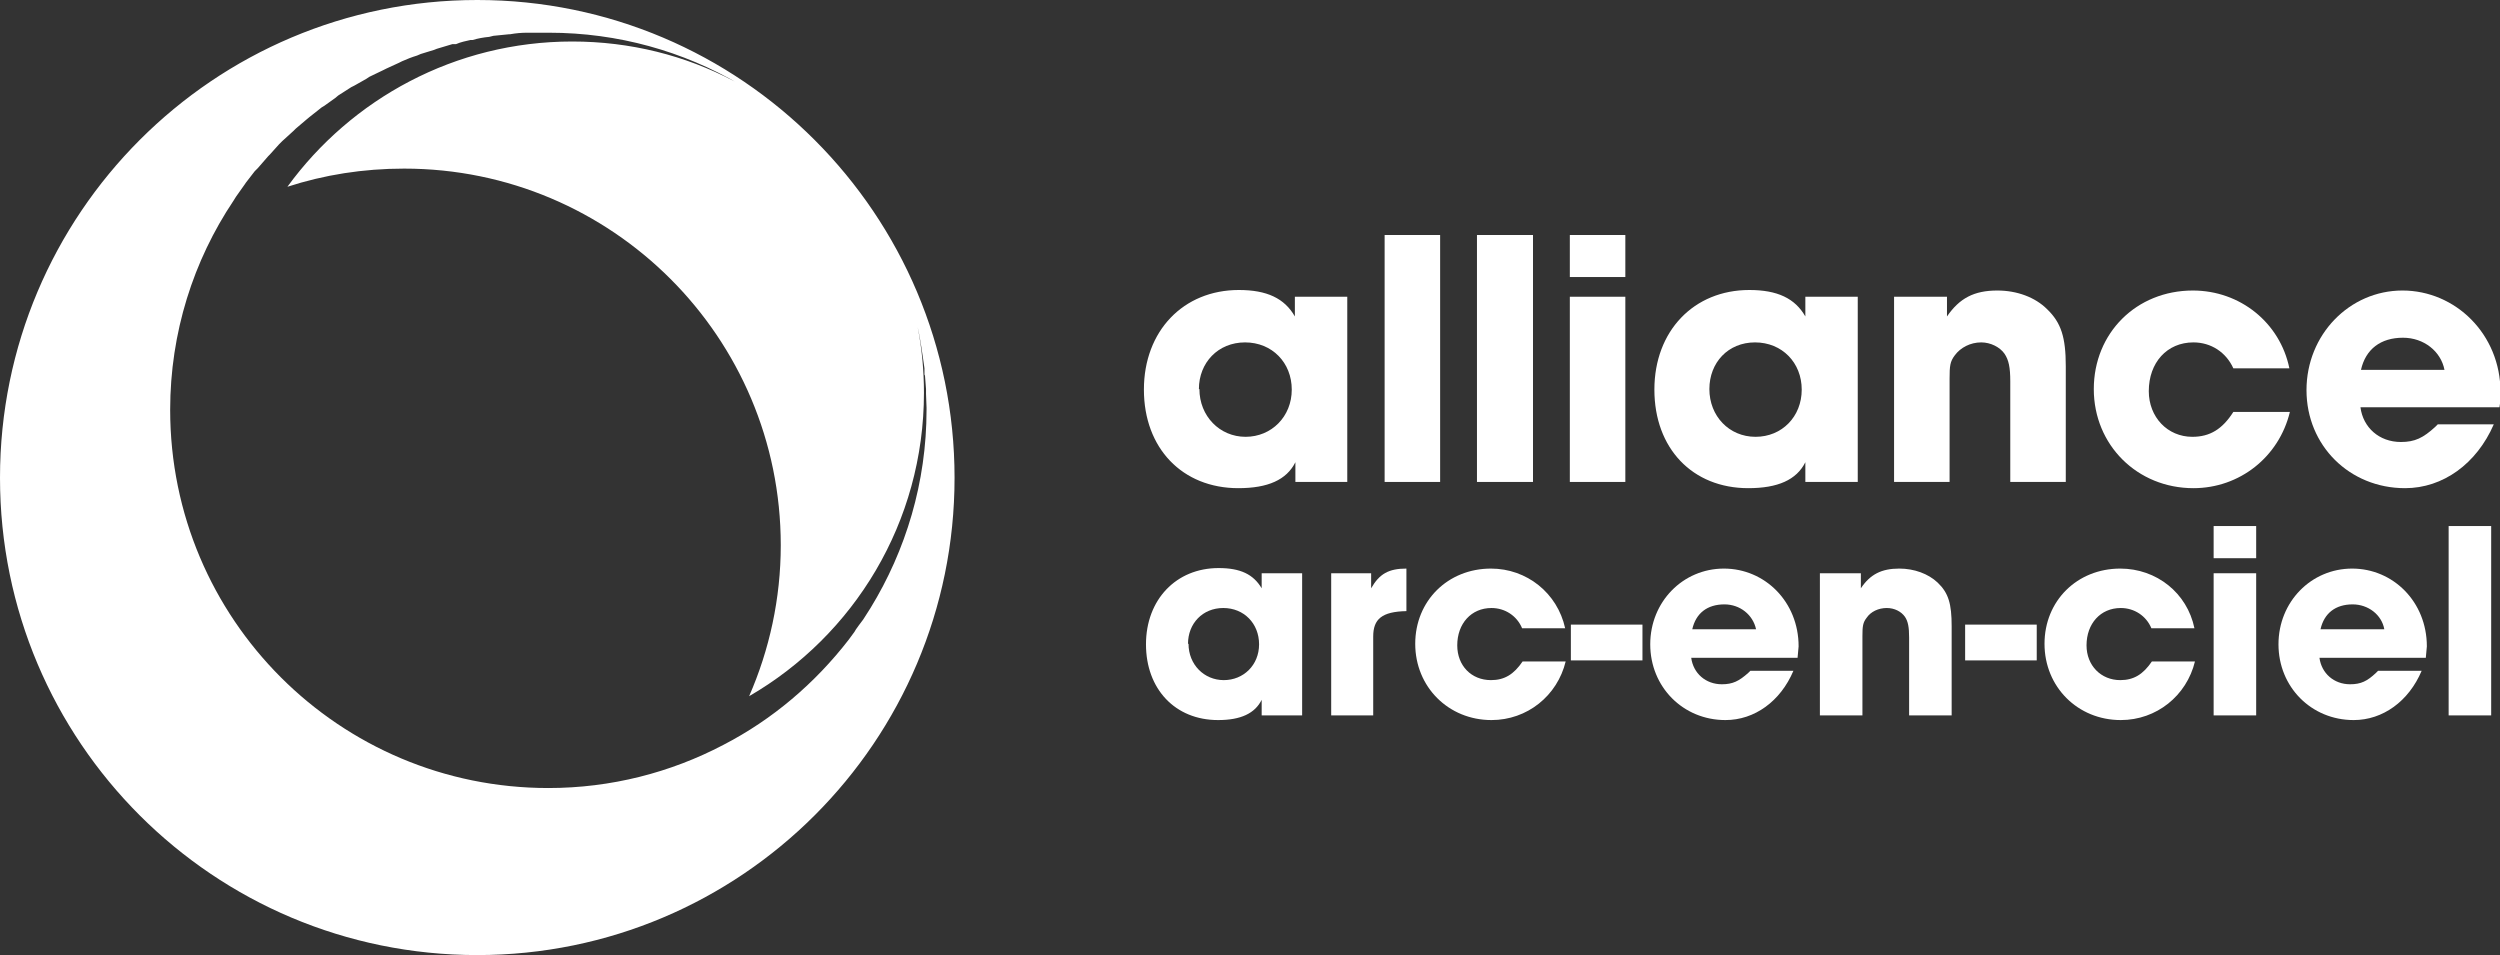
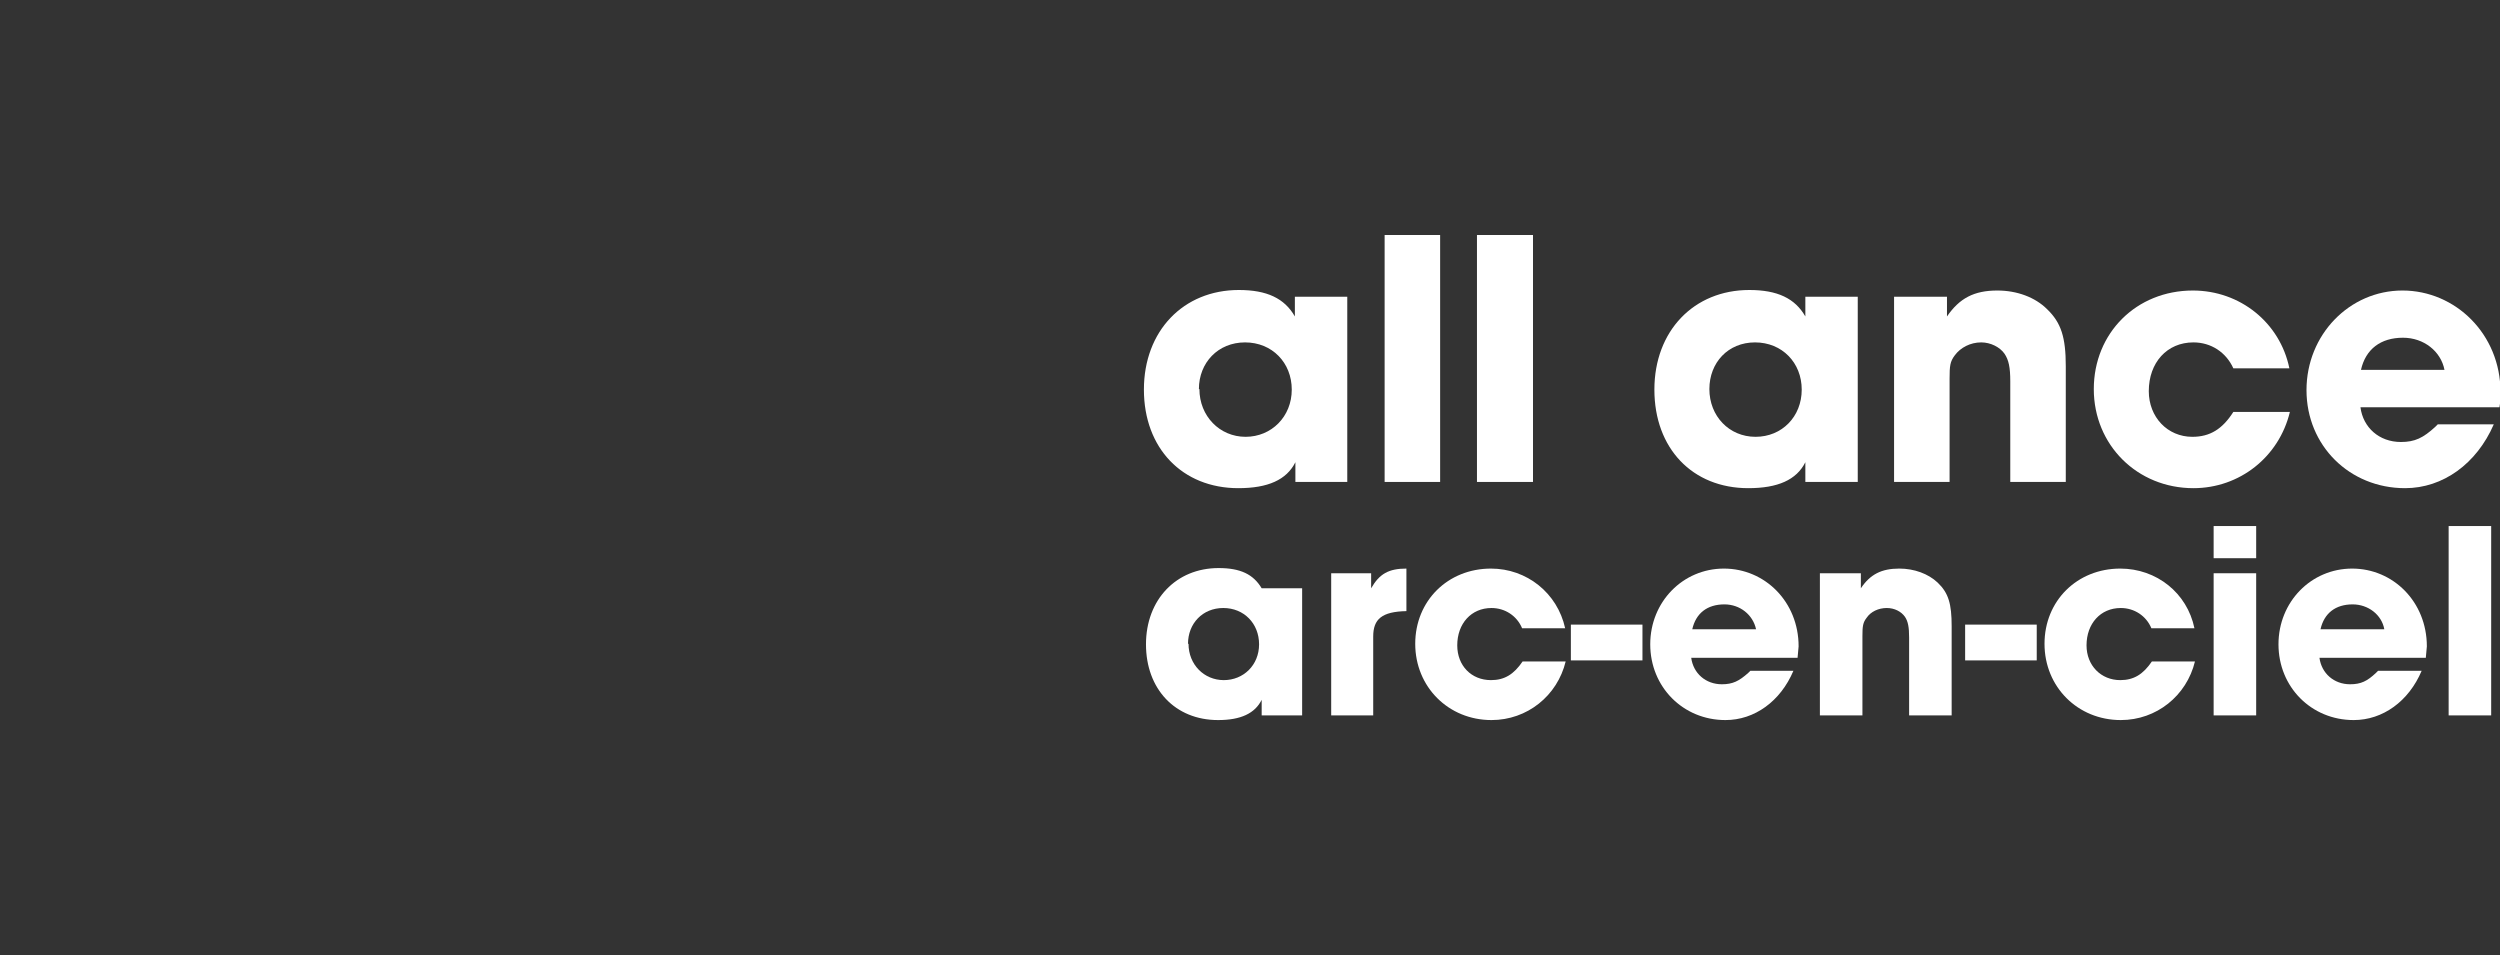
<svg xmlns="http://www.w3.org/2000/svg" id="Layer_2" data-name="Layer 2" viewBox="0 0 48.19 18.41">
  <rect x="0" y="0" width="48.19" height="18.41" fill="#333333" stroke="none" />
  <defs>
    <style>
      .cls-1 {
        fill: #fff;
        stroke-width: 0px;
      }
    </style>
  </defs>
  <g id="Layer_1-2" data-name="Layer 1">
    <g>
-       <path class="cls-1" d="M14.24,1.61l-.1-.05h0c-.93-.49-1.99-.76-3.11-.76-2.26,0-4.26,1.11-5.49,2.8.71-.23,1.46-.35,2.25-.35,4.01,0,7.26,3.25,7.26,7.26,0,1.03-.22,2.02-.61,2.91,2.02-1.17,3.37-3.35,3.37-5.85,0-.43-.04-.85-.12-1.26h0,0c.03.13.05.26.07.38h0s.03.2.03.2l.03.21v.12s.01.02.01.02l.02.26v.09s.01.27.01.27v.04c0,1.4-.4,2.71-1.08,3.82l-.14.22-.09.12-.05.07-.03.05-.11.15h0c-.65.84-1.47,1.54-2.42,2.03h0c-1.01.53-2.16.83-3.37.83-4.03,0-7.29-3.26-7.29-7.29,0-1.49.45-2.88,1.22-4.03l.05-.08.17-.24.02-.03.17-.22.06-.06.2-.23.03-.03.18-.2.06-.06.22-.2.04-.04.2-.17.06-.05.24-.19.05-.03.21-.15.06-.05.25-.16.06-.03.23-.13.06-.04c.09-.04.18-.09.27-.13l.06-.03.24-.11.06-.03c.09-.04.19-.08.29-.11l.07-.03.26-.08.05-.02c.1-.03.2-.06.3-.09h.07c.09-.04.19-.06.28-.08h.04c.1-.03.21-.05.32-.06l.08-.02c.1-.01.2-.02.3-.03h.02c.11-.02.22-.03.33-.03h.08c.11,0,.22,0,.34,0,1.34,0,2.59.36,3.67.99M9.2,0C4.12,0,0,4.12,0,9.21s4.12,9.2,9.2,9.2,9.2-4.12,9.2-9.2S14.28,0,9.2,0" />
      <path class="cls-1" d="M23.12,7.5c0,.52.39.92.89.92s.89-.39.89-.91-.38-.91-.9-.91-.89.39-.89.9M25.98,9.29h-1.01v-.38c-.17.34-.53.5-1.1.5-1.08,0-1.82-.77-1.82-1.9s.76-1.92,1.83-1.92c.54,0,.88.16,1.08.51v-.38h1.01v3.57h0Z" />
      <polygon class="cls-1" points="26.69 4.53 27.76 4.53 27.76 9.29 26.69 9.29 26.69 4.53 26.69 4.53" />
      <polygon class="cls-1" points="28.47 4.53 29.55 4.53 29.55 9.29 28.47 9.29 28.47 4.53 28.47 4.53" />
-       <path class="cls-1" d="M31.33,9.29h-1.07v-3.57h1.07v3.57h0ZM31.33,5.34h-1.07v-.81h1.07v.81h0Z" />
      <path class="cls-1" d="M32.95,7.5c0,.52.38.92.89.92s.89-.39.89-.91-.38-.91-.9-.91-.88.39-.88.9M35.81,9.29h-1.01v-.38c-.17.34-.53.5-1.1.5-1.08,0-1.81-.77-1.81-1.9s.76-1.92,1.83-1.92c.54,0,.88.16,1.08.51v-.38h1.01v3.57h0Z" />
      <path class="cls-1" d="M36.52,5.72h1.01v.38c.24-.35.52-.5.97-.5.38,0,.73.13.96.36.27.26.36.54.36,1.1v2.23h-1.07v-1.94c0-.27-.03-.41-.11-.53-.09-.13-.27-.22-.45-.22-.21,0-.4.1-.51.25-.09.12-.1.2-.1.45v1.99h-1.07v-3.57h0Z" />
      <path class="cls-1" d="M44.14,7.94c-.21.87-.97,1.47-1.86,1.47-1.08,0-1.92-.83-1.92-1.91s.82-1.9,1.91-1.9c.91,0,1.68.62,1.86,1.5h-1.08c-.14-.31-.43-.5-.77-.5-.51,0-.86.39-.86.94,0,.5.36.88.84.88.34,0,.58-.15.79-.48h1.08Z" />
      <path class="cls-1" d="M47.12,7.13c-.07-.36-.4-.62-.8-.62-.43,0-.72.22-.81.62h1.61ZM48.07,8.18c-.33.76-.98,1.23-1.71,1.23-1.07,0-1.9-.82-1.9-1.89s.83-1.92,1.85-1.92,1.89.84,1.89,1.96c0,.11,0,.17-.02.29h-2.68c.05.39.36.67.78.67.27,0,.43-.08.66-.29l.05-.05h1.09Z" />
-       <path class="cls-1" d="M22.91,12.41c0,.4.3.7.68.7s.68-.29.68-.69-.29-.7-.69-.7-.68.3-.68.69M25.1,13.79h-.78v-.3c-.13.26-.4.39-.84.39-.83,0-1.39-.6-1.39-1.46s.58-1.47,1.4-1.47c.42,0,.67.12.83.39v-.29h.78v2.74h0Z" />
+       <path class="cls-1" d="M22.91,12.41c0,.4.3.7.68.7s.68-.29.68-.69-.29-.7-.69-.7-.68.3-.68.69M25.1,13.79h-.78v-.3c-.13.26-.4.39-.84.39-.83,0-1.39-.6-1.39-1.46s.58-1.47,1.4-1.47c.42,0,.67.12.83.39h.78v2.74h0Z" />
      <path class="cls-1" d="M25.65,11.05h.78v.29c.16-.28.34-.38.68-.38v.82c-.47.01-.64.15-.64.49v1.52h-.81v-2.74h0Z" />
      <path class="cls-1" d="M30.18,12.75c-.16.66-.74,1.13-1.43,1.13-.83,0-1.47-.64-1.47-1.47s.63-1.45,1.46-1.45c.69,0,1.28.47,1.43,1.15h-.83c-.1-.24-.33-.39-.59-.39-.39,0-.66.3-.66.72,0,.39.27.67.65.67.26,0,.44-.11.61-.36h.82Z" />
      <polygon class="cls-1" points="30.28 12.73 31.66 12.73 31.66 12.04 30.28 12.04 30.28 12.73 30.28 12.73" />
      <path class="cls-1" d="M33.85,12.13c-.06-.28-.31-.48-.61-.48-.33,0-.55.17-.62.48h1.24ZM34.57,12.93c-.25.59-.75.95-1.31.95-.82,0-1.45-.64-1.45-1.46s.63-1.46,1.42-1.46,1.44.64,1.44,1.5l-.02.22h-2.05c.04.3.28.51.59.51.21,0,.33-.06.51-.22l.04-.04h.84Z" />
      <path class="cls-1" d="M35.09,11.05h.78v.29c.18-.27.4-.38.74-.38.29,0,.56.1.74.27.21.2.27.41.27.84v1.72h-.82v-1.5c0-.2-.02-.31-.08-.4-.07-.1-.2-.17-.35-.17-.16,0-.31.07-.39.19-.07.09-.08.16-.08.35v1.53h-.82v-2.74h0Z" />
      <polygon class="cls-1" points="37.88 12.73 39.26 12.73 39.26 12.04 37.88 12.04 37.88 12.73 37.88 12.73" />
      <path class="cls-1" d="M42.31,12.75c-.16.66-.74,1.13-1.43,1.13-.83,0-1.47-.64-1.47-1.47s.63-1.45,1.46-1.45c.7,0,1.29.47,1.43,1.15h-.83c-.1-.24-.33-.39-.59-.39-.39,0-.66.3-.66.72,0,.39.28.67.65.67.26,0,.44-.11.61-.36h.83Z" />
      <path class="cls-1" d="M42.67,13.79h.82v-2.74h-.82v2.74h0ZM42.67,10.76h.82v-.62h-.82v.62h0Z" />
      <path class="cls-1" d="M45.96,12.13c-.05-.28-.31-.48-.61-.48-.33,0-.55.17-.62.48h1.24ZM46.68,12.93c-.25.59-.75.95-1.31.95-.82,0-1.45-.64-1.45-1.46s.63-1.46,1.42-1.46,1.44.64,1.44,1.5l-.02.22h-2.05c.04.3.28.51.59.51.21,0,.33-.06.5-.22l.04-.04h.84Z" />
      <polygon class="cls-1" points="47.2 13.79 48.02 13.79 48.02 10.14 47.2 10.14 47.2 13.79 47.2 13.79" />
    </g>
  </g>
</svg>